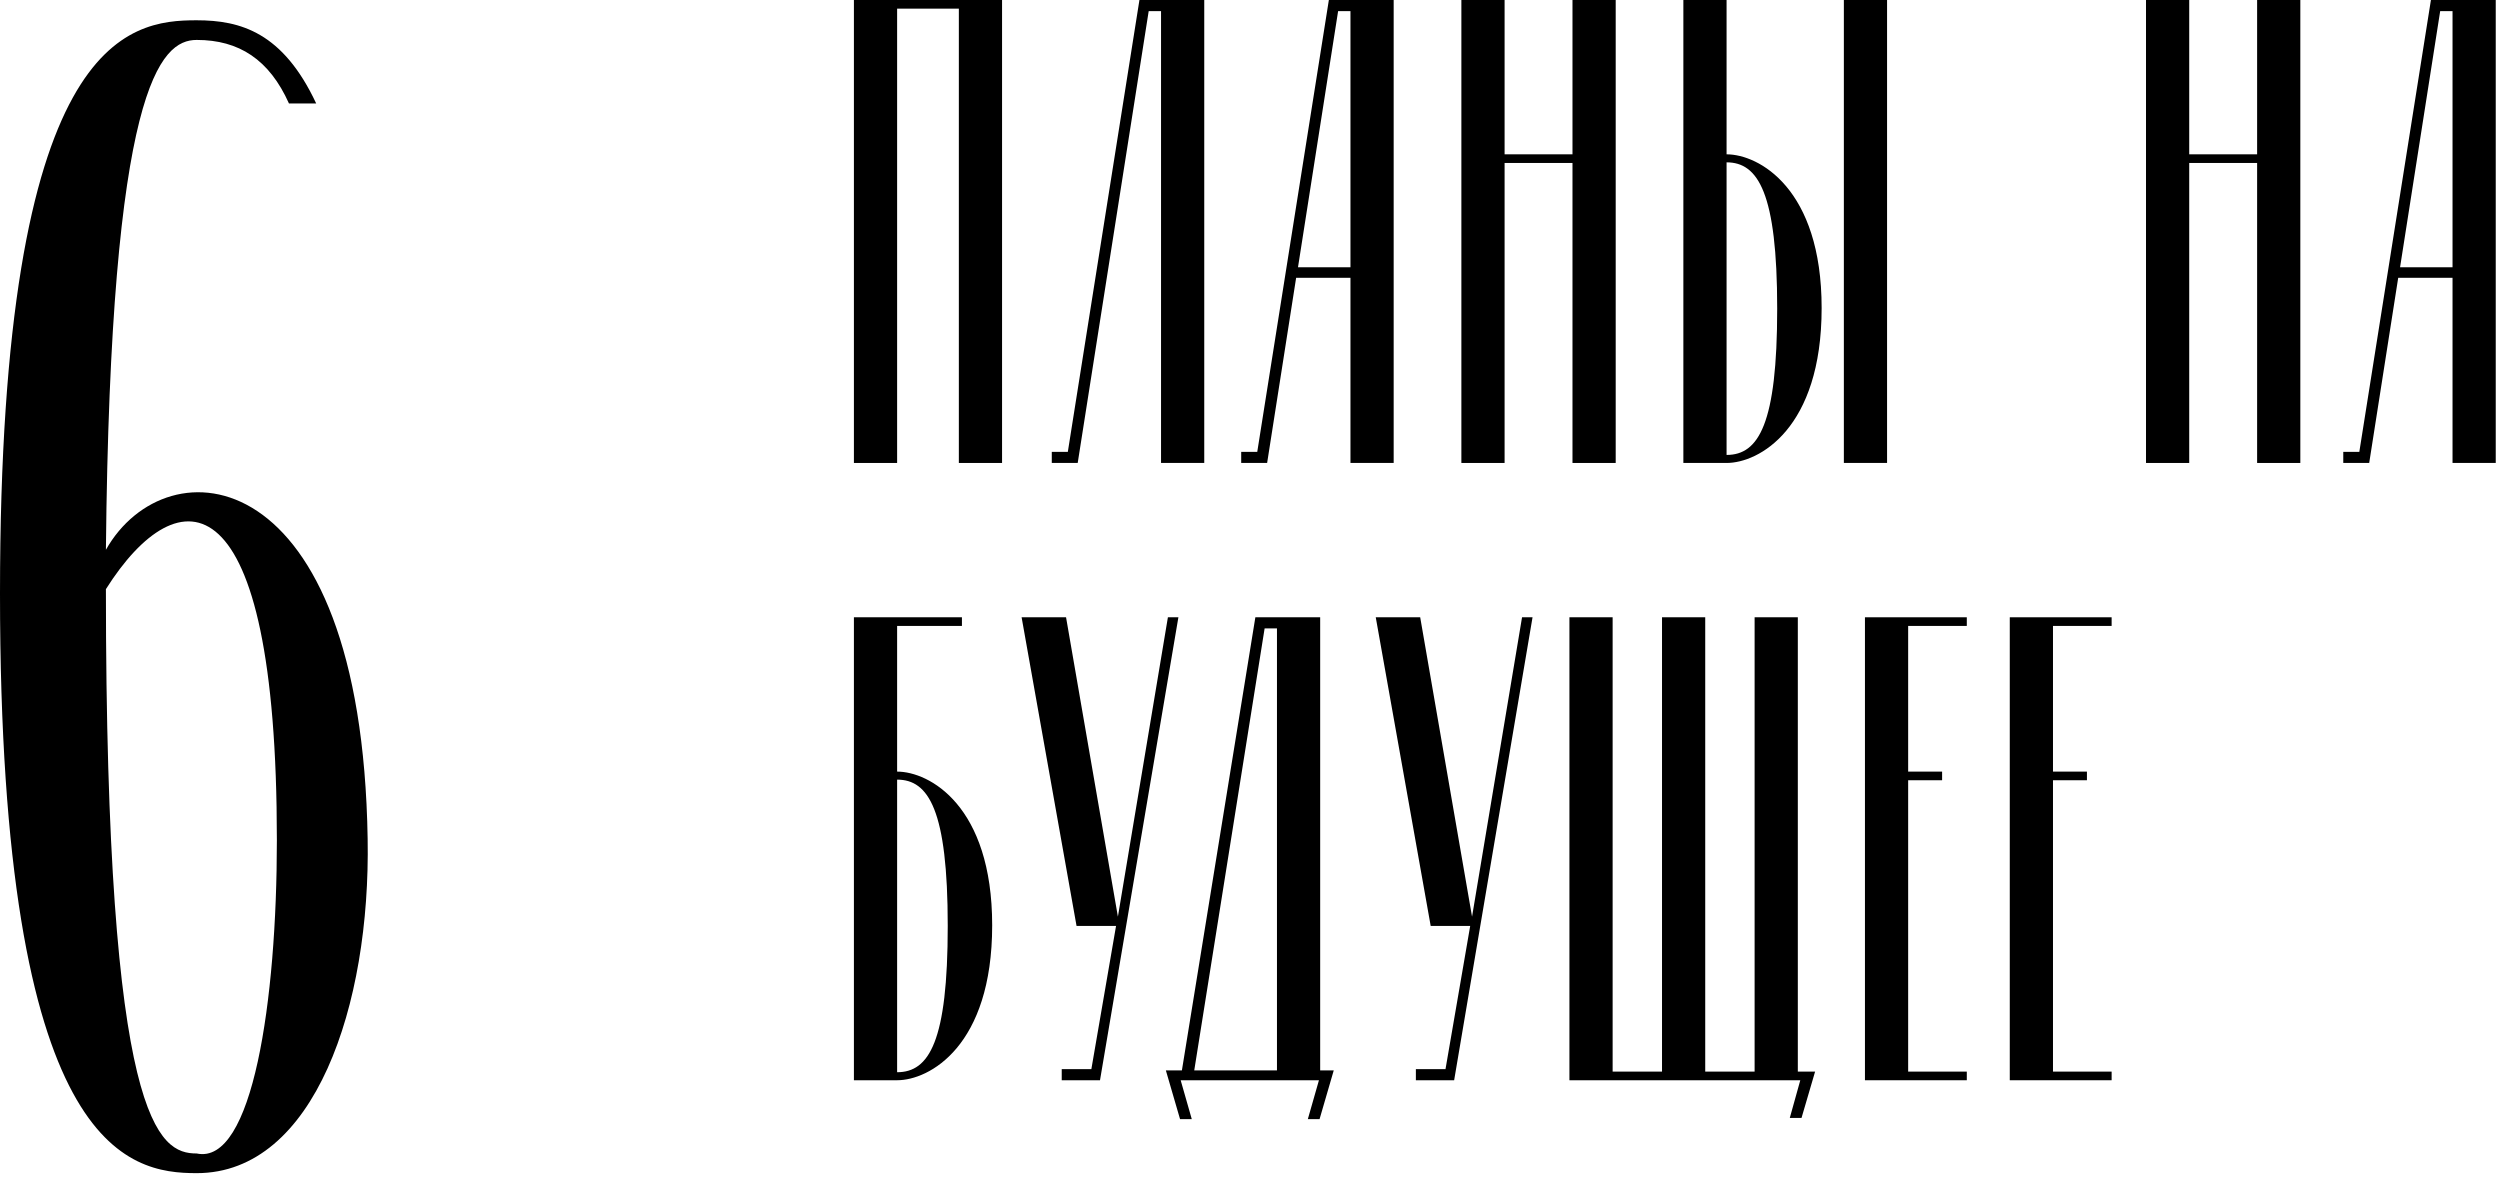
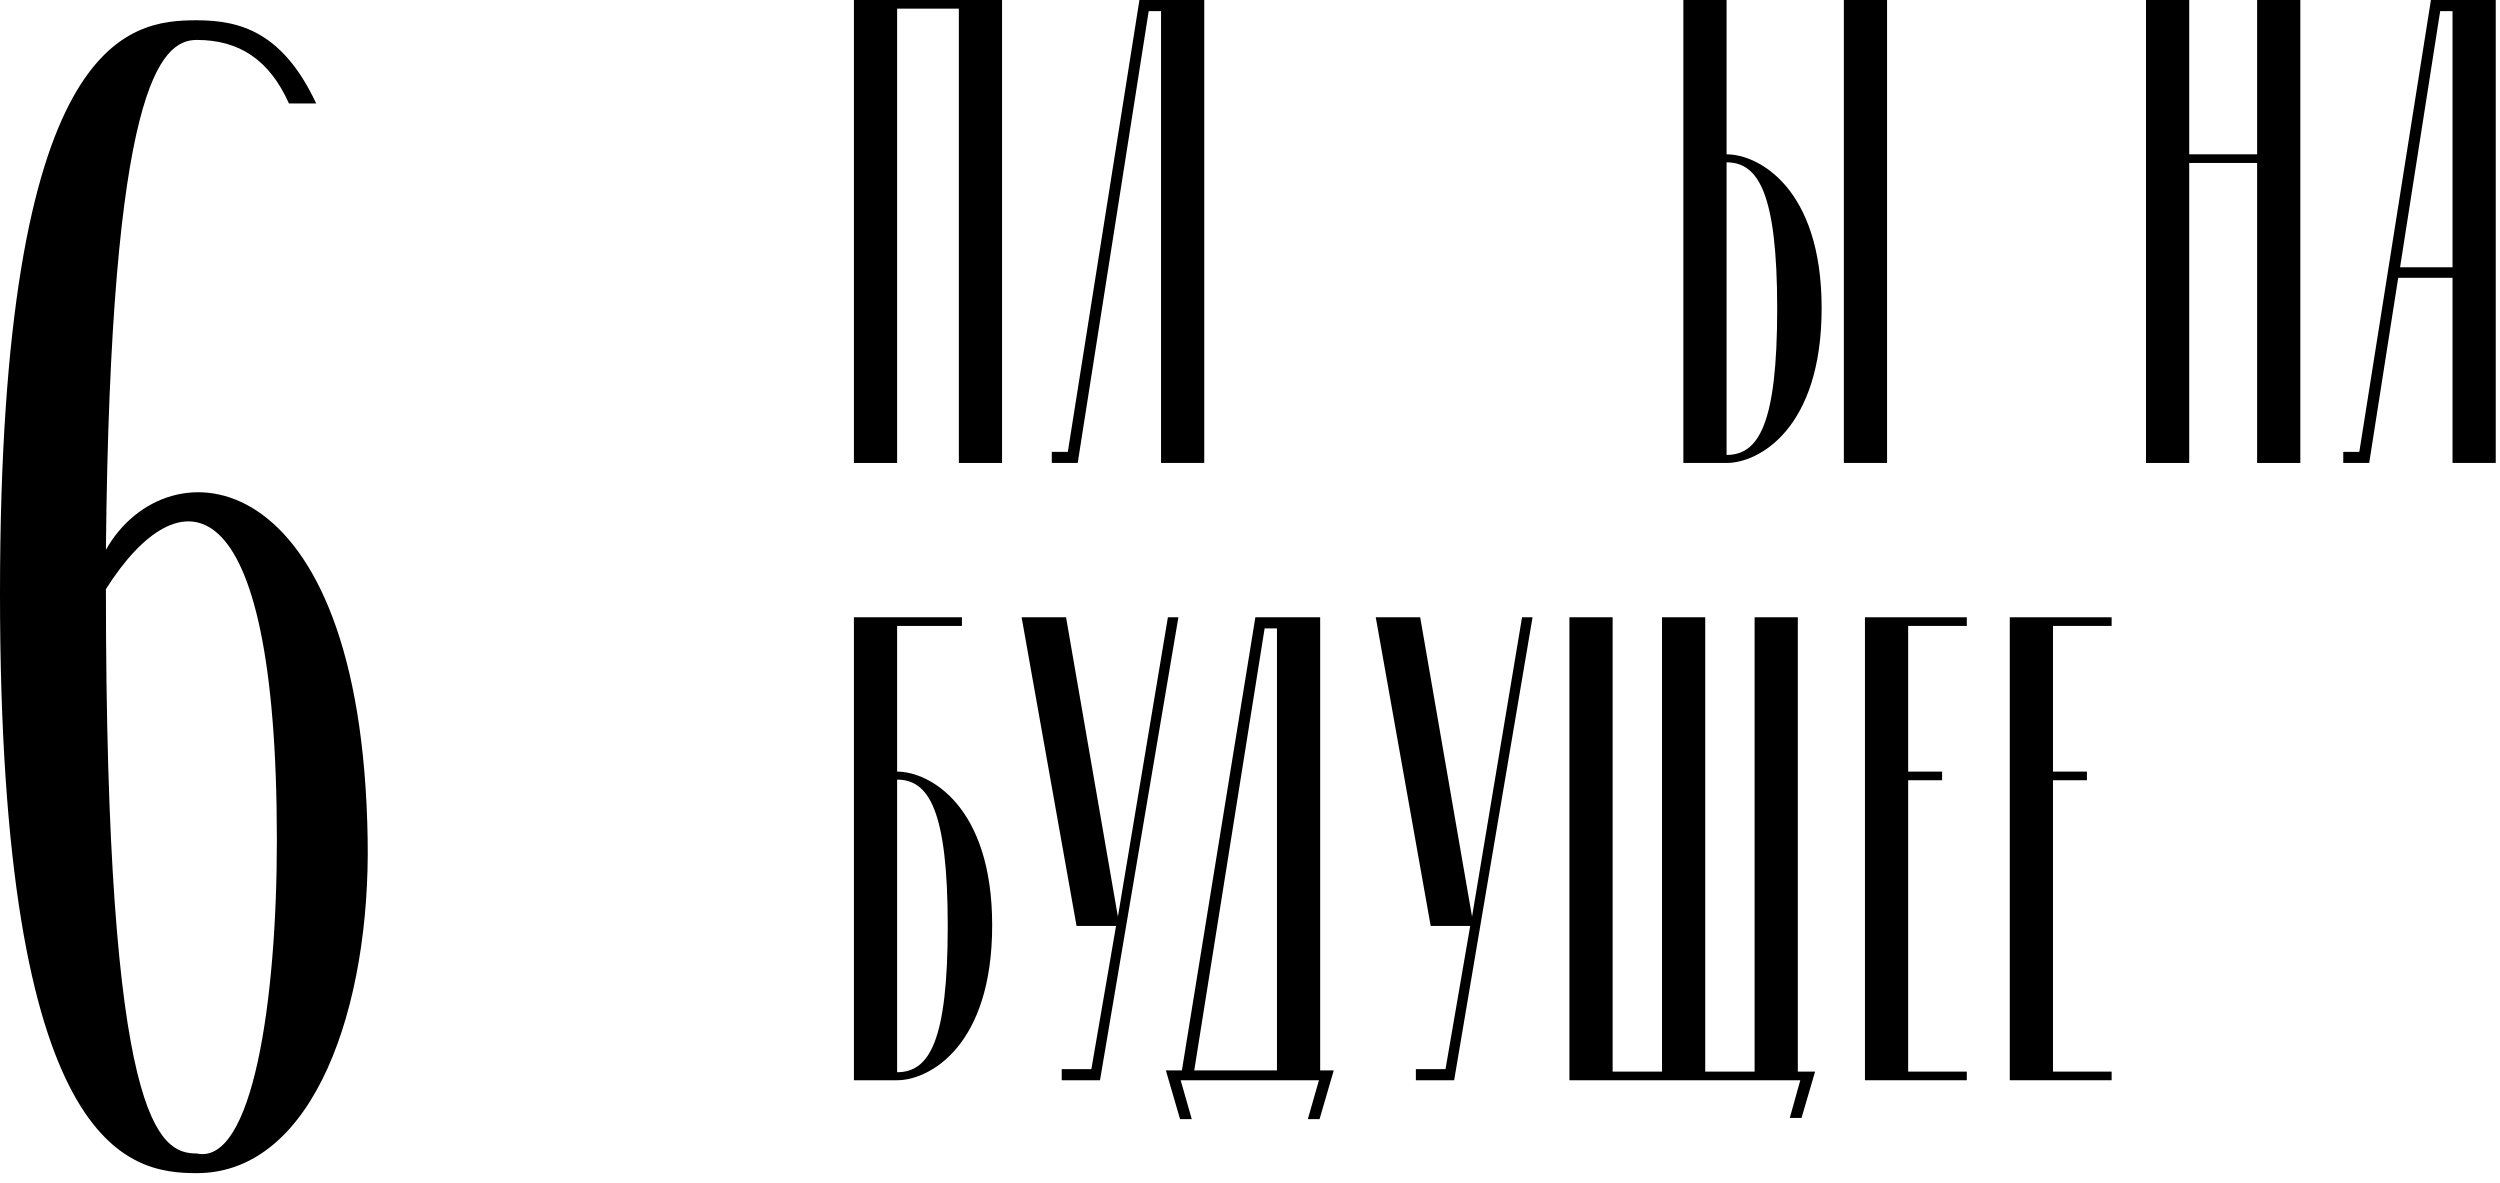
<svg xmlns="http://www.w3.org/2000/svg" width="243" height="115" viewBox="0 0 243 115" fill="none">
  <path d="M93.2 0.84V45H97.4V0H83V45H87.2V0.84H93.2Z" fill="black" />
  <path d="M112.853 45H117.053V0H110.753L103.793 43.92H102.233V45H104.753L111.653 1.08H112.853V45Z" fill="black" />
-   <path d="M126.165 25.98L130.065 1.08H131.265V25.98H126.165ZM125.985 27H131.265V45H135.465V0H129.165L122.205 43.92H120.645V45H123.165L125.985 27Z" fill="black" />
-   <path d="M152.846 0V15H146.246V0H142.046V45H146.246V15.84H152.846V45H157.046V0H152.846Z" fill="black" />
  <path d="M177.063 29.94C177.063 18.3 170.943 15 167.823 15V0H163.623V45H167.823C170.943 45 177.063 41.7 177.063 29.94ZM172.743 30C172.743 41.22 170.943 44.22 167.823 44.22V15.78C170.883 15.78 172.743 18.72 172.743 30ZM183.423 45V0H179.223V45H183.423Z" fill="black" />
  <path d="M219.392 0V15H212.792V0H208.592V45H212.792V15.84H219.392V45H223.592V0H219.392Z" fill="black" />
  <path d="M233.286 25.98L237.186 1.08H238.386V25.98H233.286ZM233.106 27H238.386V45H242.586V0H236.286L229.326 43.92H227.766V45H230.286L233.106 27Z" fill="black" />
  <path d="M87.2 60.84H93.5V60H83V105H87.2C90.32 105 96.44 101.7 96.44 89.94C96.44 78.3 90.32 75 87.2 75V60.84ZM92.12 90C92.12 101.22 90.32 104.22 87.2 104.22V75.78C90.26 75.78 92.12 78.72 92.12 90Z" fill="black" />
  <path d="M114.54 60H113.52L108.66 89.1L103.62 60H99.3L104.64 90H108.48L106.08 103.92C105.48 103.92 103.92 103.92 103.2 103.92V105C103.68 105 106.14 105 106.92 105L114.54 60Z" fill="black" />
  <path d="M116.081 104.04L122.921 61.08H124.121V104.04H116.081ZM114.761 105H128.201L127.121 108.78H128.261L129.641 104.04H128.321V60H122.021L114.881 104.04H113.321L114.701 108.78H115.841L114.761 105Z" fill="black" />
  <path d="M148.963 60H147.943L143.083 89.1L138.043 60H133.723L139.063 90H142.903L140.503 103.92C139.903 103.92 138.343 103.92 137.623 103.92V105C138.103 105 140.563 105 141.343 105L148.963 60Z" fill="black" />
  <path d="M174.988 105L173.968 108.66H175.108L176.428 104.16H174.748V60H170.548V104.16H165.748V60H161.548V104.16H156.748V60H152.548V105H174.988Z" fill="black" />
  <path d="M185.473 104.16V75.84H188.773V75H185.473V60.84H191.173V60H181.273V105H191.173V104.16H185.473Z" fill="black" />
  <path d="M199.55 104.16V75.84H202.85V75H199.55V60.84H205.25V60H195.35V105H205.25V104.16H199.55Z" fill="black" />
  <path d="M10.294 53.441C10.735 8.441 15.588 3.882 19.118 3.882C23.235 3.882 26.177 5.794 28.088 10.059H30.735C27.5 3.147 23.382 1.971 19.118 1.971C12.5 1.971 0 3.441 0 57.706C0 111.971 12.5 114.03 19.118 114.03C30.588 114.03 36.029 97.706 35.735 81.529C35.147 44.471 16.177 43 10.294 53.441ZM10.294 57.265C17.353 46.088 26.912 46.088 26.912 81.677C26.912 97.265 24.559 113.294 19.118 112.118C15.441 112.118 10.294 109.324 10.294 57.265Z" fill="black" />
</svg>